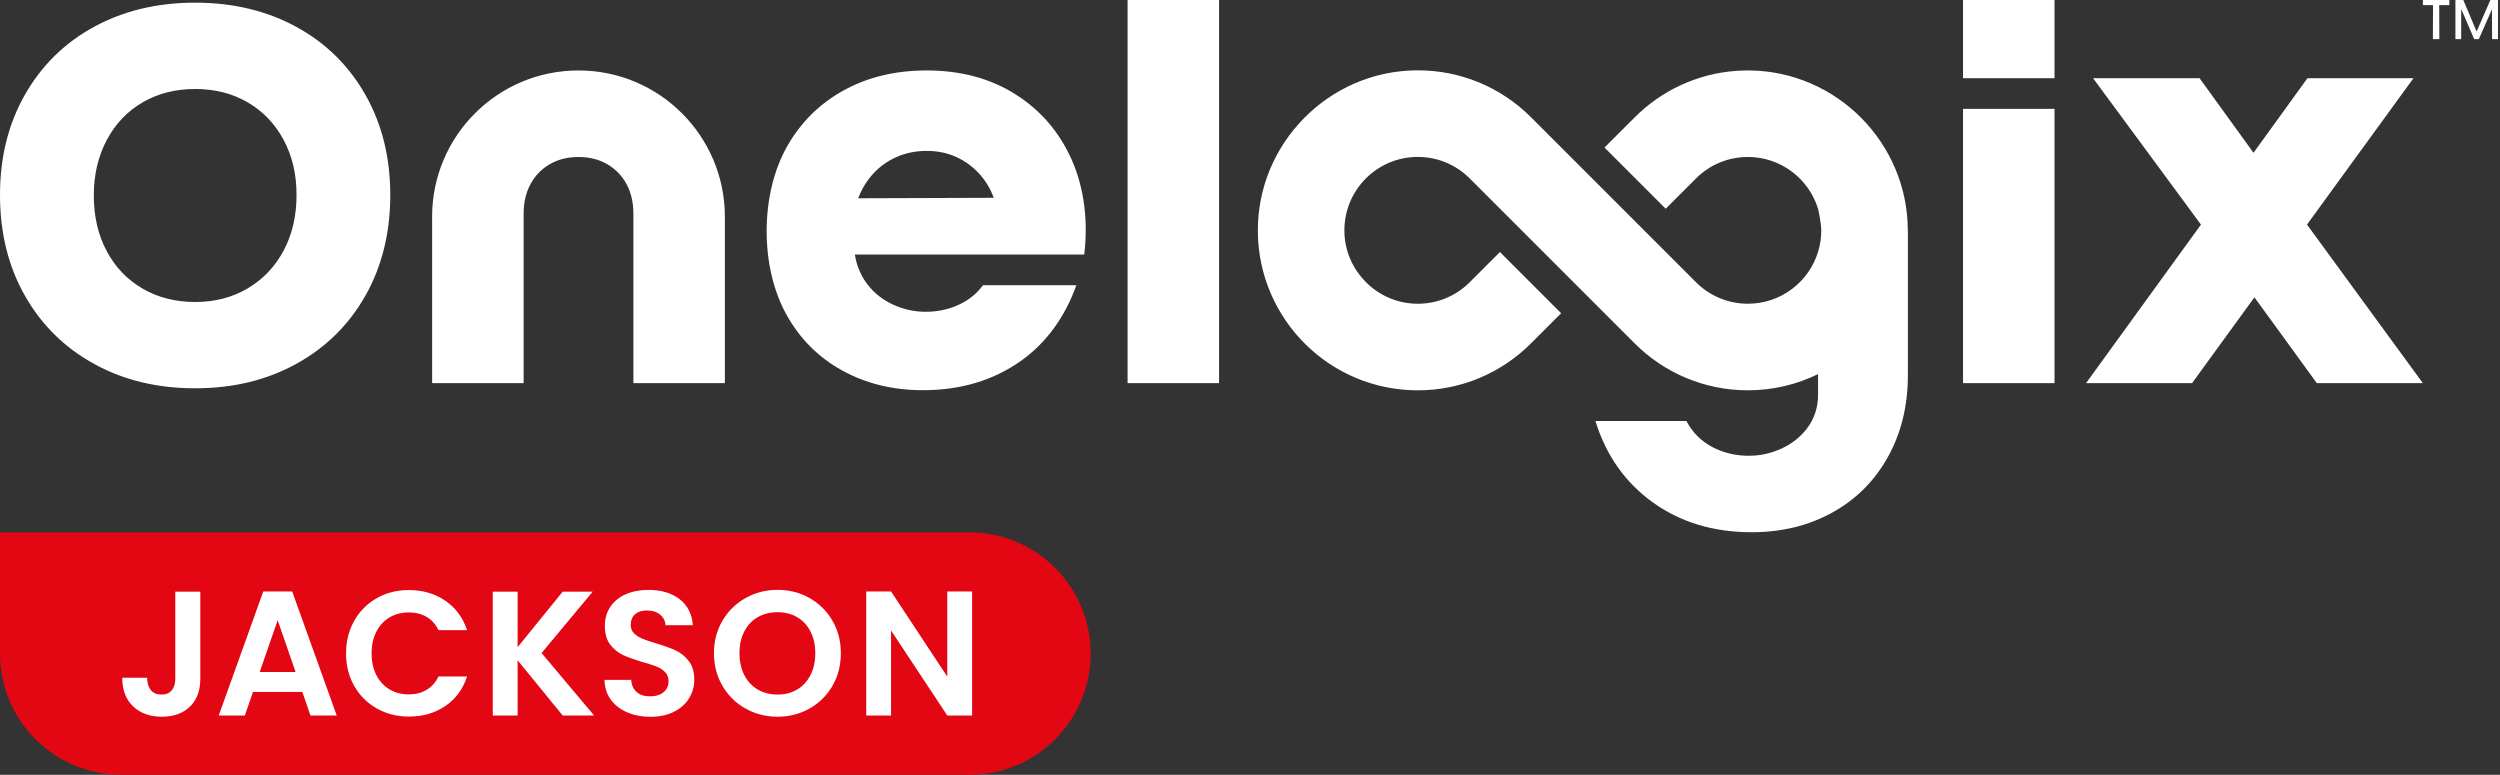
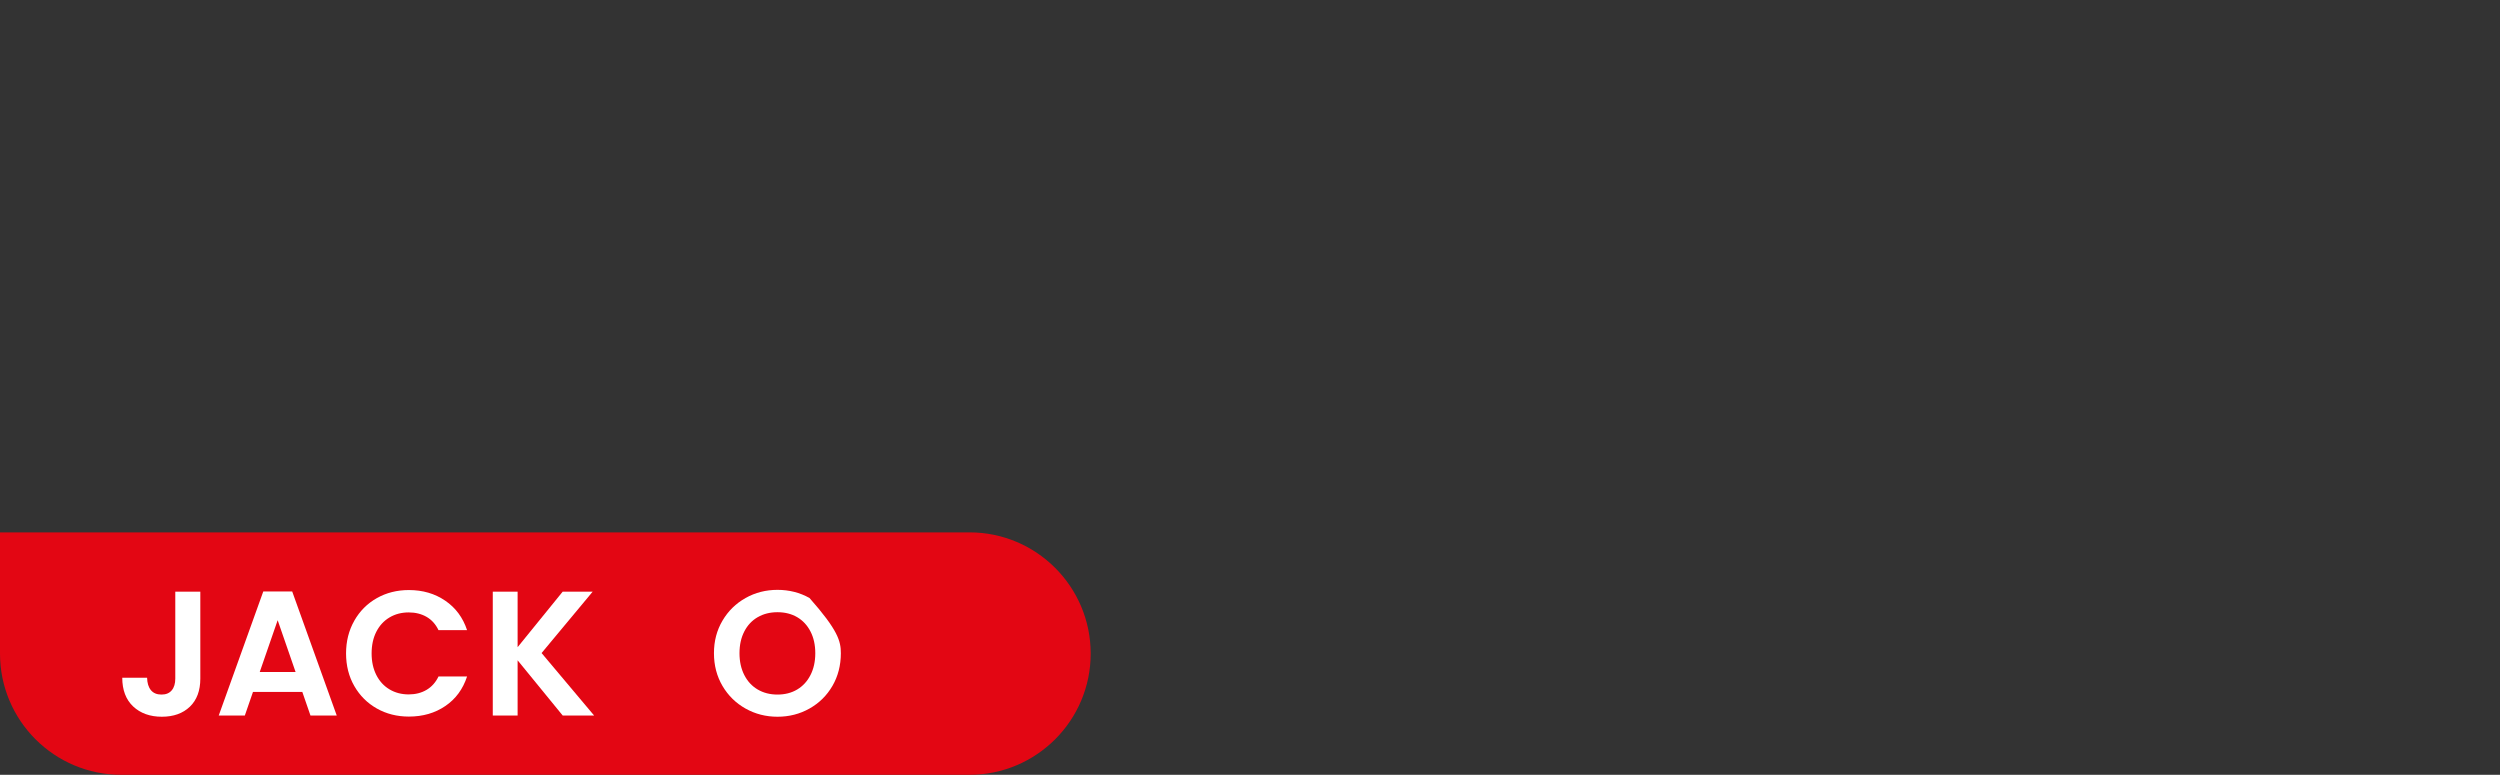
<svg xmlns="http://www.w3.org/2000/svg" width="242" height="75" viewBox="0 0 242 75" fill="none">
  <rect x="0" y="0" width="242" height="75" fill="#333333" stroke="none" />
-   <path d="M9.107 35.225C6.246 33.651 4.013 31.449 2.409 28.618C0.802 25.787 0 22.539 0 18.878C0 15.217 0.802 12.013 2.406 9.182C4.013 6.351 6.243 4.158 9.105 2.596C11.966 1.039 15.228 0.258 18.89 0.258C22.551 0.258 25.813 1.039 28.674 2.596C31.536 4.154 33.768 6.351 35.373 9.182C36.979 12.013 37.779 15.245 37.779 18.878C37.779 22.511 36.977 25.787 35.373 28.618C33.766 31.449 31.536 33.651 28.674 35.225C25.813 36.801 22.551 37.587 18.89 37.587C15.228 37.587 11.966 36.801 9.105 35.225H9.107ZM23.979 27.914C25.463 27.035 26.62 25.82 27.455 24.258C28.285 22.701 28.705 20.904 28.705 18.878C28.705 16.851 28.29 15.102 27.455 13.542C26.62 11.985 25.463 10.772 23.979 9.909C22.494 9.046 20.801 8.614 18.892 8.614C16.983 8.614 15.289 9.044 13.805 9.909C12.32 10.772 11.164 11.989 10.329 13.566C9.494 15.139 9.079 16.926 9.079 18.925C9.079 20.923 9.494 22.748 10.329 24.305C11.159 25.867 12.32 27.075 13.805 27.938C15.289 28.801 16.983 29.233 18.892 29.233C20.801 29.233 22.494 28.794 23.979 27.914ZM109.15 0H118.006V37.09H109.15V0ZM190.021 0H198.877V7.568H190.021V0ZM190.021 10.538H198.877V37.09H190.021V10.538ZM213.052 21.739L202.608 7.568H212.916L218.139 14.79L223.362 7.568H233.625L223.318 21.739L234.533 37.09H224.27L218.23 28.78L212.191 37.09H201.928L213.054 21.739H213.052ZM41.832 20.991V37.09H50.688V20.693C50.688 19.605 50.908 18.648 51.347 17.832C51.785 17.016 52.407 16.371 53.207 15.902C54.009 15.432 54.94 15.198 56 15.198C57.06 15.198 57.991 15.432 58.793 15.902C59.595 16.371 60.215 17.016 60.653 17.832C61.092 18.648 61.312 19.605 61.312 20.693V37.09H70.168V20.991C70.168 13.165 63.827 6.82 55.998 6.82C48.171 6.82 41.827 13.162 41.827 20.991H41.832ZM103.756 15.493C102.56 12.799 100.745 10.678 98.308 9.135C95.871 7.592 93 6.82 89.7 6.82C86.672 6.82 83.992 7.465 81.663 8.751C79.329 10.038 77.507 11.846 76.189 14.175C74.871 16.509 74.212 19.405 74.212 22.372C74.212 25.339 74.857 28.165 76.142 30.48C77.427 32.795 79.224 34.592 81.522 35.86C83.823 37.132 86.426 37.77 89.335 37.77C93.026 37.77 96.213 36.808 98.894 34.885C101.357 33.116 103.123 30.595 104.192 27.61H95.151C94.628 28.323 93.969 28.892 93.171 29.317C92.097 29.894 90.906 30.18 89.607 30.18C88.518 30.18 87.472 29.955 86.473 29.497C85.474 29.043 84.648 28.4 83.999 27.567C83.349 26.737 82.929 25.759 82.749 24.638H104.955C105.346 21.399 104.945 18.184 103.751 15.486H103.754L103.756 15.493ZM83.07 19.194C83.431 18.256 83.933 17.447 84.569 16.765C85.204 16.082 85.962 15.554 86.839 15.175C87.719 14.797 88.671 14.607 89.7 14.607C90.73 14.607 91.668 14.797 92.517 15.175C93.364 15.554 94.107 16.082 94.743 16.765C95.379 17.447 95.862 18.24 96.197 19.148L83.072 19.192H83.07V19.194ZM184.673 22.304C184.673 13.854 177.794 6.891 169.325 6.82H169.189C169.044 6.82 168.901 6.82 168.76 6.827C168.582 6.834 168.403 6.841 168.228 6.851H168.195C164.315 7.097 160.826 8.774 158.243 11.356L155.316 14.281L161.241 20.205L164.165 17.281C165.451 15.993 167.228 15.193 169.194 15.193C172.414 15.193 175.132 17.337 176.005 20.271C176.005 20.271 176.298 21.594 176.298 22.297C176.298 23.001 176.195 23.683 176.005 24.324C175.132 27.26 172.414 29.401 169.194 29.401C167.214 29.401 165.425 28.592 164.137 27.286L148.196 11.345L148.189 11.337C145.358 8.509 141.434 6.769 137.107 6.809C128.591 6.884 121.679 13.927 121.759 22.445C121.839 30.931 128.739 37.784 137.243 37.784C141.521 37.784 145.391 36.048 148.191 33.245L151.118 30.321L145.194 24.396L142.288 27.302C140.923 28.677 139.002 29.497 136.887 29.394C133.235 29.216 130.28 26.228 130.141 22.574C129.987 18.524 133.225 15.189 137.243 15.189C139.211 15.189 140.989 15.986 142.276 17.278L158.243 33.245L158.25 33.252C161.053 36.05 164.923 37.781 169.194 37.781C171.631 37.781 173.936 37.218 175.988 36.215V38.246C175.988 39.411 175.627 40.56 174.907 41.485C174.9 41.492 174.898 41.496 174.893 41.506C174.243 42.341 173.418 42.981 172.419 43.436C171.42 43.891 170.374 44.118 169.285 44.118C167.986 44.118 166.795 43.83 165.72 43.255C164.646 42.678 163.821 41.848 163.246 40.755H154.437C155.466 44.086 157.322 46.712 160 48.636C162.681 50.559 165.866 51.52 169.56 51.52C172.466 51.52 175.071 50.885 177.372 49.611C179.673 48.34 181.467 46.546 182.752 44.231C184.04 41.916 184.683 39.275 184.683 36.306V22.3H184.68L184.673 22.304ZM234.535 0H237.094V0.495H236.116L236.128 3.785H235.504L235.516 0.495H234.538V0H234.535ZM241.804 0V3.785H241.234L241.222 0.894L239.953 3.785H239.5L238.243 0.861V3.785H237.685V0H238.447L239.737 3.054L241.07 0H241.801H241.804Z" fill="white" />
  <path d="M0 51.533H93.845C100.32 51.533 105.578 56.791 105.578 63.267C105.578 69.743 100.32 75.001 93.845 75.001H11.734C5.258 75.001 0 69.743 0 63.267V51.533Z" fill="#E30613" />
  <path d="M19.391 57.272V65.687C19.391 66.855 19.053 67.762 18.378 68.41C17.702 69.057 16.797 69.38 15.664 69.38C14.531 69.38 13.595 69.047 12.889 68.384C12.186 67.72 11.834 66.791 11.834 65.602H14.238C14.25 66.118 14.372 66.519 14.606 66.805C14.841 67.091 15.181 67.234 15.629 67.234C16.077 67.234 16.396 67.096 16.625 66.822C16.855 66.547 16.968 66.17 16.968 65.689V57.274H19.391V57.272Z" fill="white" />
  <path d="M29.265 66.976H24.49L23.7 69.261H21.174L25.485 57.255H28.285L32.596 69.261H30.053L29.263 66.976H29.265ZM28.613 65.051L26.878 60.036L25.142 65.051H28.611H28.613Z" fill="white" />
  <path d="M34.298 60.079C34.83 59.146 35.557 58.419 36.479 57.898C37.401 57.377 38.435 57.117 39.58 57.117C40.919 57.117 42.094 57.459 43.1 58.147C44.108 58.834 44.812 59.784 45.213 60.999H42.448C42.173 60.426 41.786 59.997 41.289 59.711C40.792 59.425 40.215 59.282 39.563 59.282C38.864 59.282 38.243 59.446 37.699 59.772C37.154 60.098 36.73 60.56 36.427 61.156C36.125 61.752 35.972 62.45 35.972 63.25C35.972 64.05 36.125 64.735 36.427 65.338C36.73 65.938 37.154 66.402 37.699 66.728C38.243 67.054 38.864 67.219 39.563 67.219C40.215 67.219 40.792 67.073 41.289 66.78C41.786 66.487 42.173 66.055 42.448 65.483H45.213C44.812 66.707 44.111 67.662 43.109 68.342C42.108 69.025 40.931 69.365 39.58 69.365C38.435 69.365 37.401 69.104 36.479 68.584C35.557 68.063 34.83 67.338 34.298 66.412C33.765 65.485 33.498 64.43 33.498 63.253C33.498 62.075 33.765 61.017 34.298 60.084V60.079Z" fill="white" />
  <path d="M54.468 69.261L50.105 63.918V69.261H47.701V57.272H50.105V62.647L54.468 57.272H57.371L52.425 63.215L57.509 69.261H54.47H54.468Z" fill="white" />
-   <path d="M60.706 68.951C60.035 68.665 59.507 68.252 59.118 67.715C58.729 67.178 58.529 66.543 58.518 65.808H61.093C61.128 66.301 61.301 66.69 61.616 66.976C61.93 67.263 62.364 67.406 62.913 67.406C63.462 67.406 63.914 67.272 64.236 67.002C64.557 66.733 64.716 66.381 64.716 65.947C64.716 65.593 64.609 65.299 64.39 65.072C64.172 64.842 63.9 64.662 63.574 64.53C63.248 64.399 62.798 64.254 62.226 64.092C61.447 63.862 60.814 63.637 60.328 63.414C59.84 63.191 59.423 62.853 59.073 62.401C58.724 61.948 58.55 61.345 58.55 60.588C58.55 59.877 58.729 59.26 59.083 58.733C59.437 58.205 59.937 57.801 60.577 57.522C61.217 57.241 61.951 57.102 62.774 57.102C64.01 57.102 65.017 57.403 65.788 58.003C66.562 58.603 66.987 59.443 67.069 60.52H64.423C64.4 60.107 64.226 59.767 63.9 59.497C63.574 59.227 63.143 59.094 62.603 59.094C62.134 59.094 61.759 59.213 61.477 59.455C61.196 59.696 61.058 60.046 61.058 60.503C61.058 60.825 61.163 61.09 61.374 61.303C61.585 61.514 61.85 61.688 62.165 61.819C62.479 61.95 62.922 62.103 63.497 62.274C64.275 62.504 64.911 62.731 65.403 62.961C65.896 63.191 66.321 63.533 66.675 63.991C67.029 64.448 67.207 65.051 67.207 65.794C67.207 66.435 67.041 67.03 66.71 67.582C66.377 68.13 65.891 68.569 65.251 68.895C64.611 69.221 63.849 69.385 62.967 69.385C62.132 69.385 61.379 69.242 60.708 68.956L60.706 68.951Z" fill="white" />
-   <path d="M72.17 68.59C71.231 68.062 70.486 67.333 69.937 66.399C69.388 65.466 69.111 64.41 69.111 63.231C69.111 62.051 69.386 61.012 69.937 60.079C70.486 59.145 71.231 58.416 72.17 57.888C73.108 57.36 74.14 57.098 75.261 57.098C76.382 57.098 77.428 57.36 78.361 57.888C79.295 58.416 80.034 59.145 80.578 60.079C81.122 61.012 81.394 62.063 81.394 63.231C81.394 64.399 81.122 65.466 80.578 66.399C80.034 67.333 79.293 68.062 78.354 68.59C77.416 69.118 76.384 69.38 75.263 69.38C74.142 69.38 73.11 69.118 72.172 68.59H72.17ZM77.168 66.744C77.716 66.418 78.146 65.951 78.455 65.344C78.765 64.736 78.92 64.033 78.92 63.231C78.92 62.429 78.765 61.727 78.455 61.127C78.146 60.526 77.716 60.065 77.168 59.743C76.619 59.422 75.983 59.262 75.261 59.262C74.538 59.262 73.9 59.422 73.345 59.743C72.789 60.065 72.357 60.524 72.048 61.127C71.738 61.727 71.583 62.429 71.583 63.231C71.583 64.033 71.738 64.736 72.048 65.344C72.357 65.951 72.789 66.418 73.345 66.744C73.9 67.07 74.538 67.234 75.261 67.234C75.983 67.234 76.619 67.07 77.168 66.744Z" fill="white" />
-   <path d="M94.101 69.261H91.697L86.254 61.033V69.261H83.85V57.255H86.254L91.697 65.499V57.255H94.101V69.261Z" fill="white" />
+   <path d="M72.17 68.59C71.231 68.062 70.486 67.333 69.937 66.399C69.388 65.466 69.111 64.41 69.111 63.231C69.111 62.051 69.386 61.012 69.937 60.079C70.486 59.145 71.231 58.416 72.17 57.888C73.108 57.36 74.14 57.098 75.261 57.098C76.382 57.098 77.428 57.36 78.361 57.888C81.122 61.012 81.394 62.063 81.394 63.231C81.394 64.399 81.122 65.466 80.578 66.399C80.034 67.333 79.293 68.062 78.354 68.59C77.416 69.118 76.384 69.38 75.263 69.38C74.142 69.38 73.11 69.118 72.172 68.59H72.17ZM77.168 66.744C77.716 66.418 78.146 65.951 78.455 65.344C78.765 64.736 78.92 64.033 78.92 63.231C78.92 62.429 78.765 61.727 78.455 61.127C78.146 60.526 77.716 60.065 77.168 59.743C76.619 59.422 75.983 59.262 75.261 59.262C74.538 59.262 73.9 59.422 73.345 59.743C72.789 60.065 72.357 60.524 72.048 61.127C71.738 61.727 71.583 62.429 71.583 63.231C71.583 64.033 71.738 64.736 72.048 65.344C72.357 65.951 72.789 66.418 73.345 66.744C73.9 67.07 74.538 67.234 75.261 67.234C75.983 67.234 76.619 67.07 77.168 66.744Z" fill="white" />
</svg>